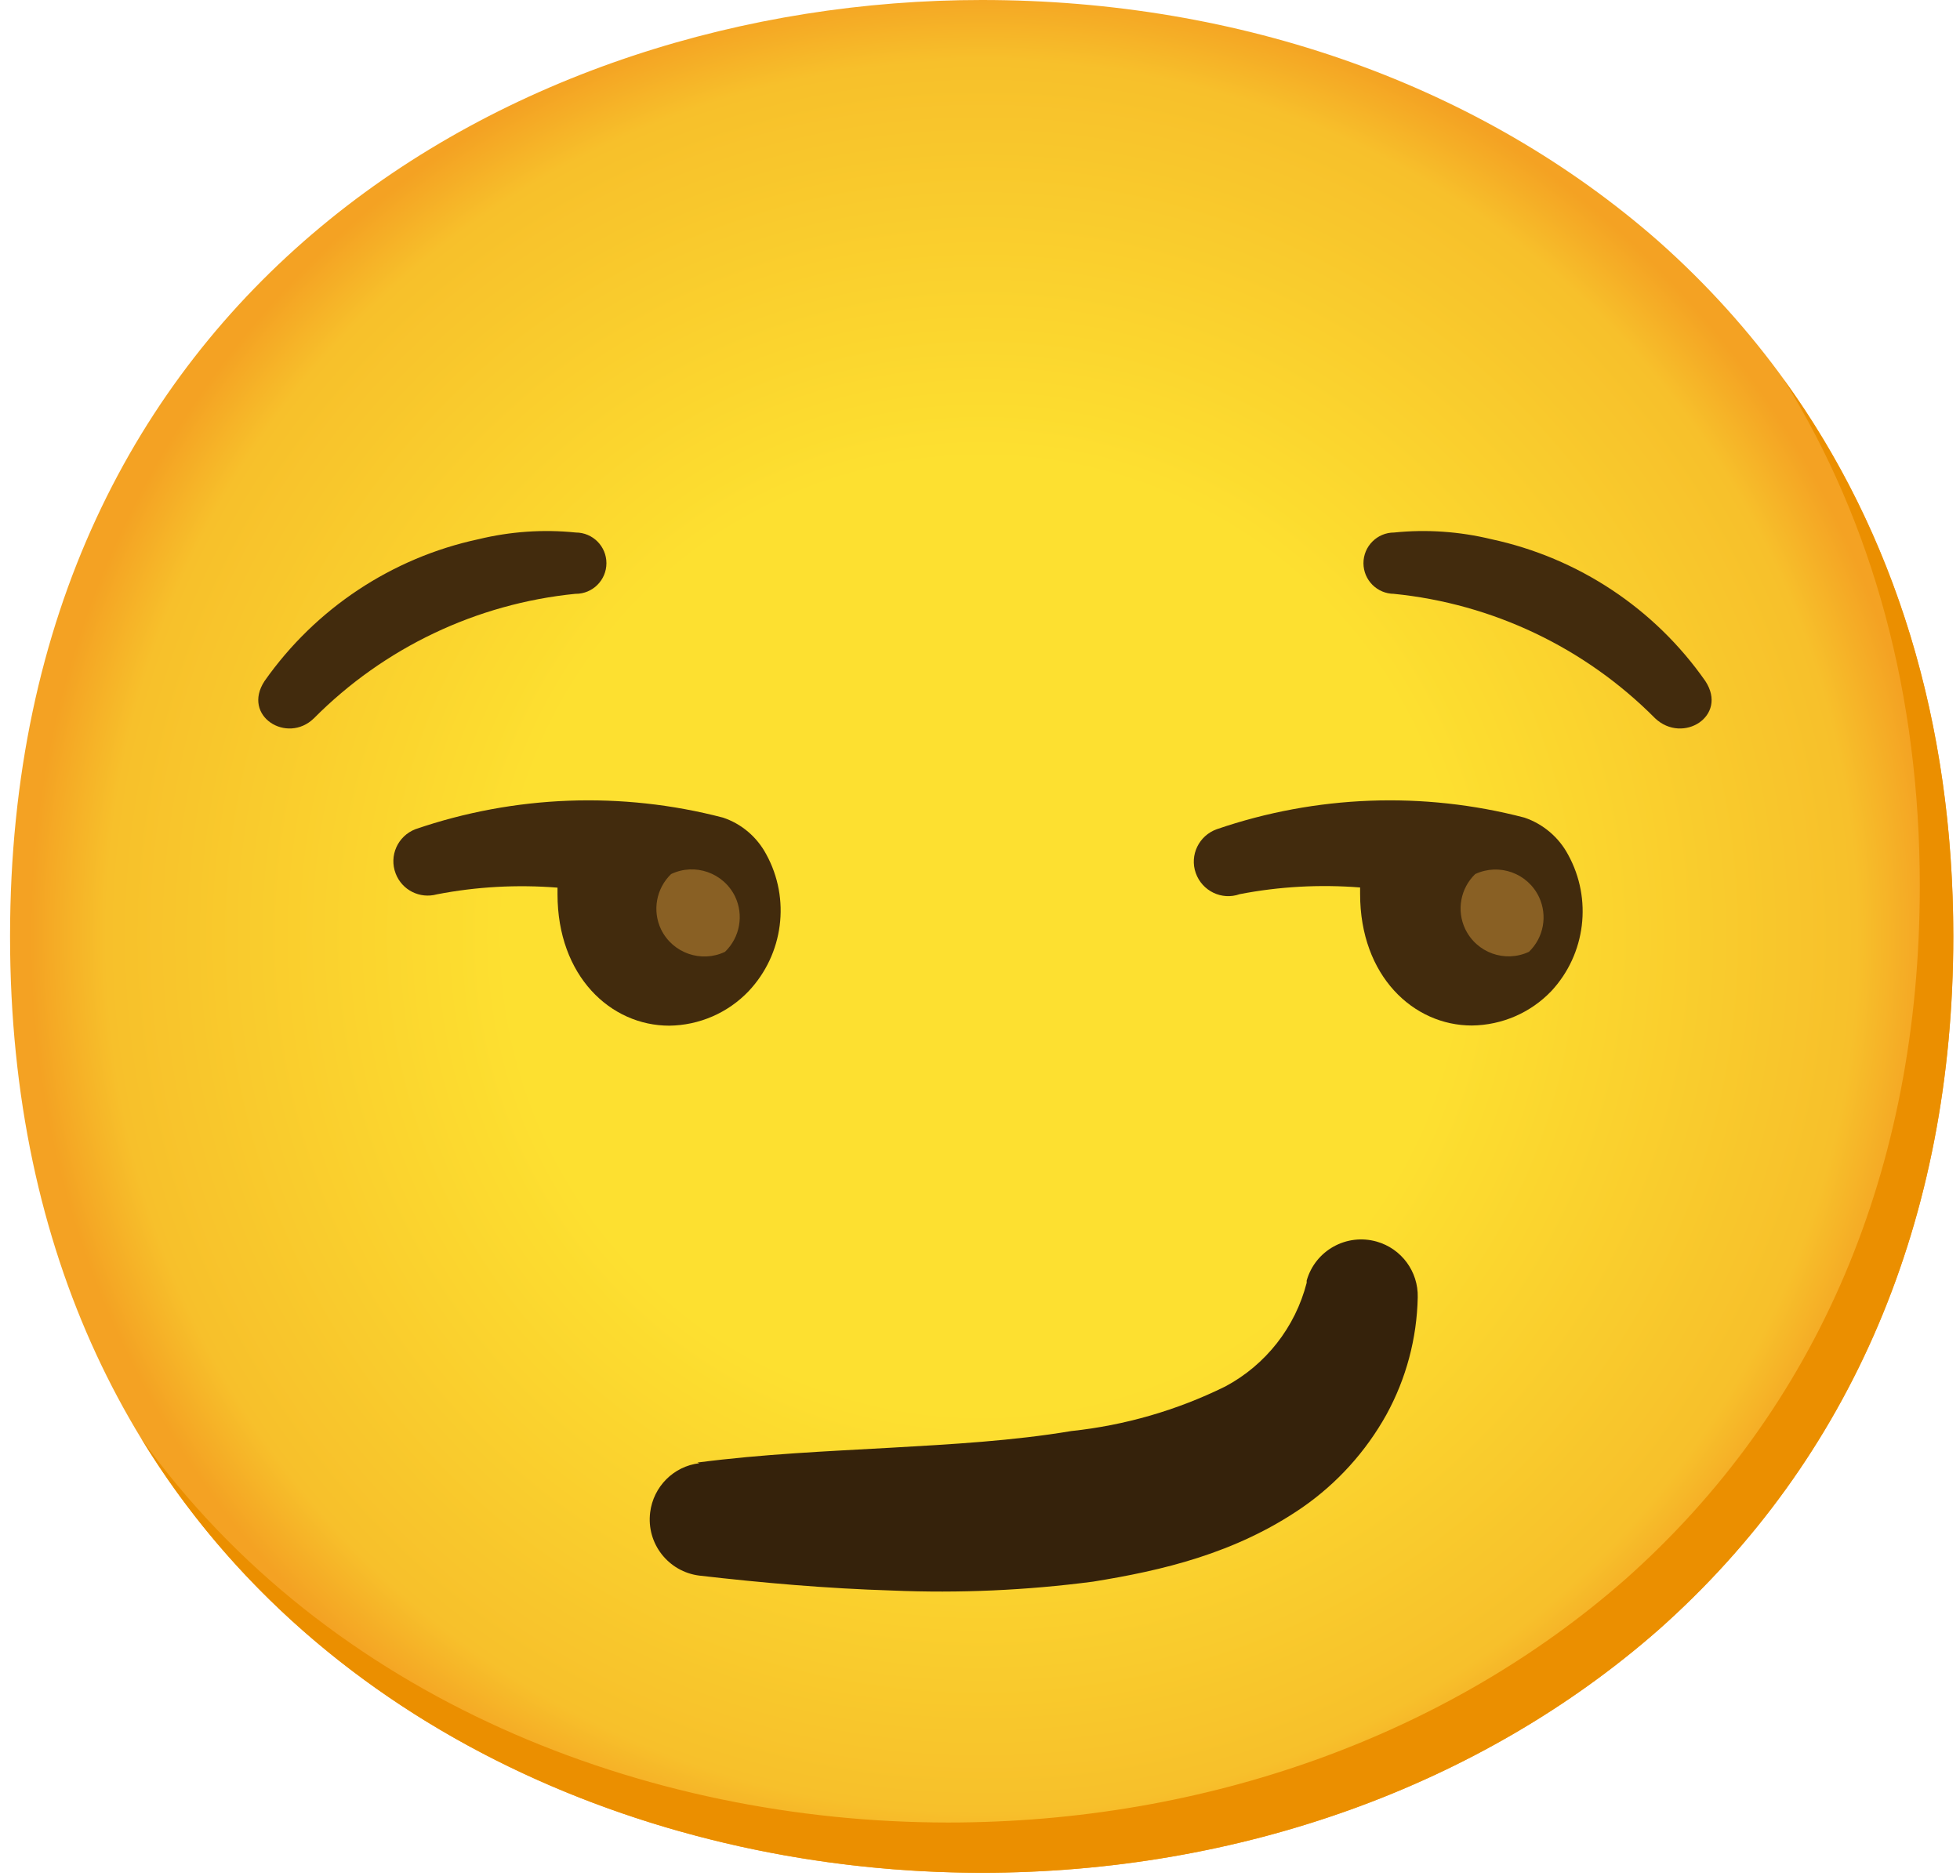
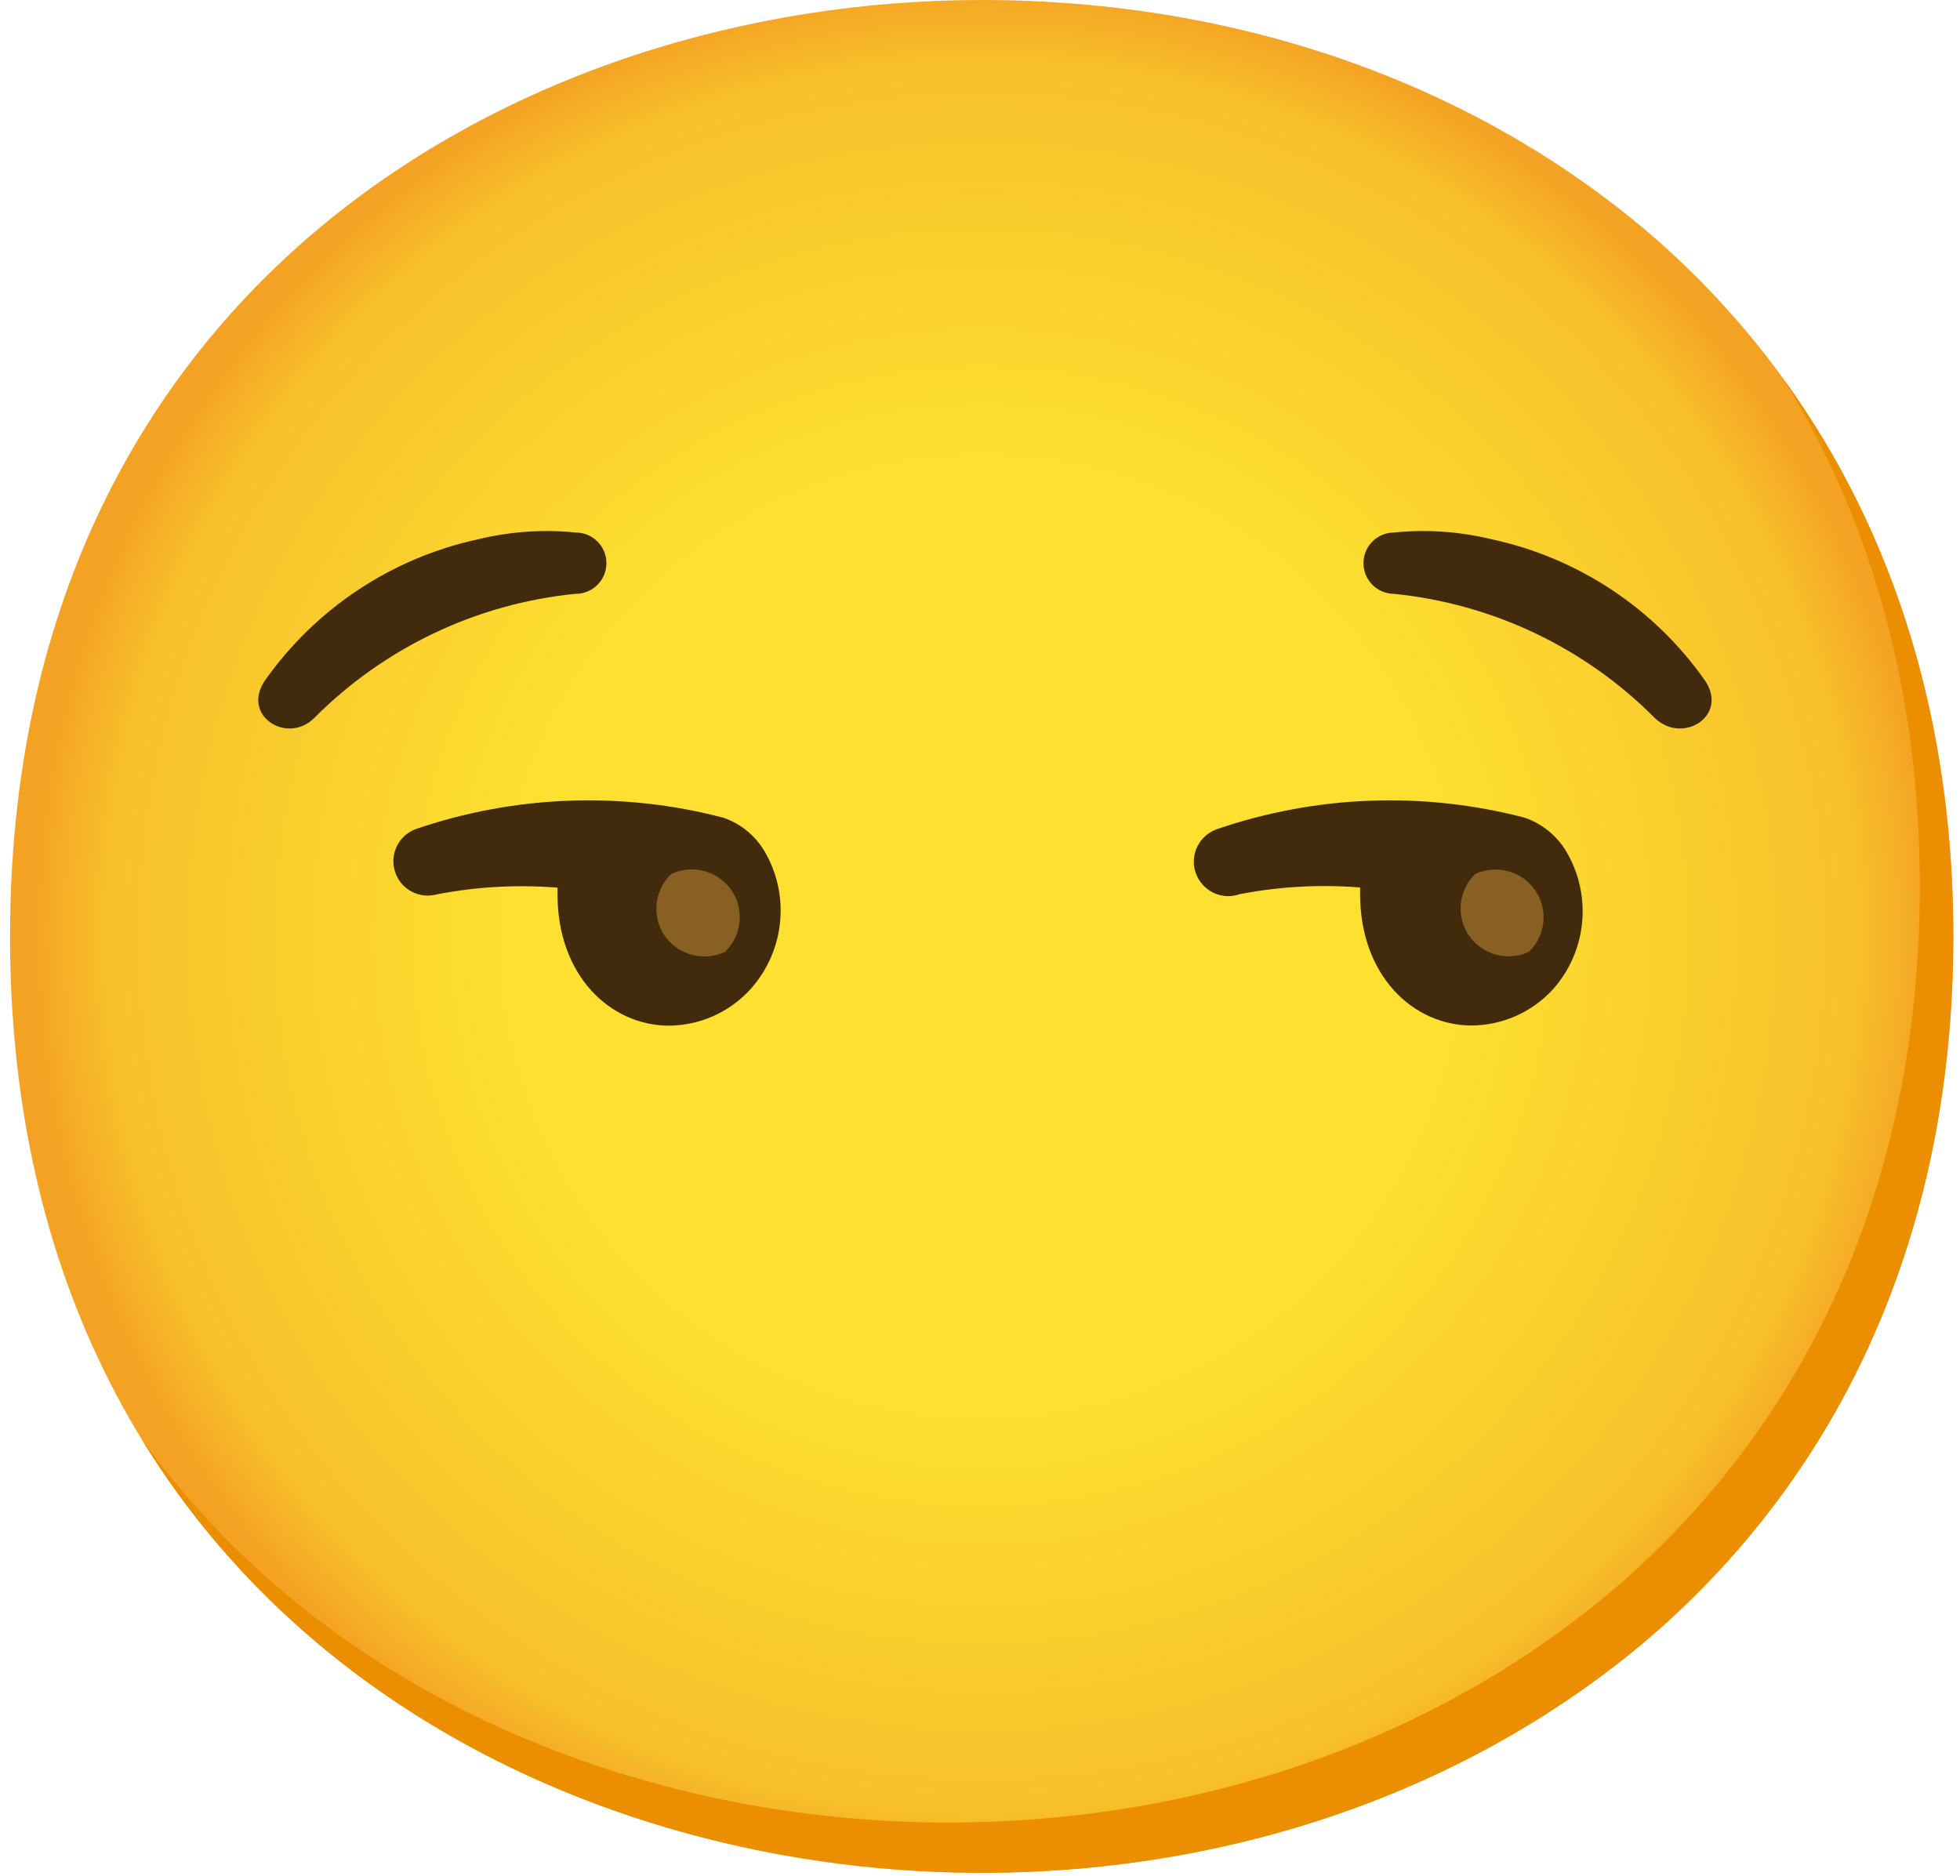
<svg xmlns="http://www.w3.org/2000/svg" width="117" height="112" viewBox="0 0 117 112" fill="none">
  <path d="M58.6 111.8C30.7 111.8 0.6 94.3 0.6 55.9C0.6 17.5 30.7 0 58.6 0C74.1 0 88.4 5.1 99 14.4C110.5 24.6 116.6 39 116.6 55.9C116.6 72.8 110.5 87.1 99 97.3C88.4 106.6 74 111.8 58.6 111.8Z" fill="url(#paint0_radial_131_360735)" />
  <path d="M34.37 35.45C35.38 35.45 36.2 34.63 36.2 33.62C36.2 32.61 35.38 31.79 34.37 31.79C32.42 31.59 30.46 31.73 28.56 32.19C23.39 33.3 18.83 36.33 15.79 40.66C14.42 42.75 17.14 44.44 18.74 42.88C22.92 38.67 28.44 36.04 34.34 35.45" fill="#422B0D" />
-   <path d="M41.63 87.31C45.55 86.8 49.37 86.64 53.1 86.43C56.83 86.22 60.5 86.01 63.95 85.43C67.15 85.09 70.26 84.19 73.14 82.77C75.56 81.48 77.32 79.23 78 76.58V76.45C78.51 74.65 80.38 73.61 82.18 74.12C83.66 74.54 84.67 75.91 84.63 77.45C84.58 79.9 83.94 82.3 82.76 84.45C81.53 86.66 79.81 88.56 77.73 90C73.73 92.75 69.34 93.76 65.25 94.42C61.27 94.94 57.26 95.12 53.25 94.95C49.33 94.83 45.49 94.49 41.75 94.06C39.9 93.83 38.58 92.15 38.81 90.29C39 88.75 40.21 87.53 41.75 87.35L41.63 87.31Z" fill="#35220B" />
  <path d="M43.16 48.81C37.11 47.23 30.72 47.47 24.8 49.5C23.74 49.91 23.21 51.09 23.62 52.15C24 53.14 25.06 53.67 26.08 53.39C28.45 52.93 30.87 52.8 33.28 52.99C33.28 53.05 33.28 53.38 33.28 53.38C33.28 58.27 36.45 61.23 39.95 61.23C41.74 61.21 43.45 60.47 44.69 59.17C46.77 56.96 47.2 53.66 45.74 51C45.19 49.97 44.27 49.18 43.16 48.81Z" fill="#422B0D" />
  <path d="M91 48.81C84.95 47.23 78.56 47.47 72.64 49.5C71.57 49.88 71 51.05 71.38 52.12C71.76 53.19 72.93 53.76 74 53.38C76.37 52.92 78.79 52.79 81.19 52.98C81.19 53.04 81.19 53.37 81.19 53.37C81.19 58.26 84.37 61.22 87.86 61.22C89.66 61.2 91.37 60.46 92.61 59.16C94.66 56.95 95.06 53.67 93.61 51.03C93.06 49.99 92.12 49.19 91 48.81Z" fill="#422B0D" />
  <path d="M40.06 52.18C41.48 51.5 43.19 52.1 43.88 53.52C44.41 54.63 44.17 55.96 43.28 56.82C41.86 57.5 40.15 56.9 39.46 55.48C38.93 54.37 39.17 53.04 40.06 52.18Z" fill="#896024" />
  <path d="M88.06 52.18C89.49 51.51 91.19 52.12 91.87 53.55C92.39 54.66 92.15 55.97 91.27 56.82C89.84 57.49 88.14 56.88 87.46 55.45C86.94 54.35 87.18 53.03 88.06 52.18Z" fill="#896024" />
  <path d="M106.49 22.67C111.82 31.27 114.6 41.51 114.6 52.9C114.6 69.8 108.5 84.1 97 94.3C86.4 103.6 72 108.8 56.6 108.8C38.54 108.8 19.6 101.45 8.42 85.86C19.18 103.52 39.42 111.8 58.6 111.8C74 111.8 88.4 106.6 99 97.3C110.5 87.1 116.6 72.8 116.6 55.9C116.6 43.16 113.13 31.84 106.49 22.67Z" fill="#EB8F00" />
  <path d="M83.22 35.45C82.21 35.45 81.39 34.63 81.39 33.62C81.39 32.61 82.21 31.79 83.22 31.79C85.17 31.59 87.13 31.73 89.03 32.19C94.2 33.3 98.77 36.32 101.8 40.66C103.17 42.75 100.45 44.44 98.8 42.88C94.62 38.67 89.11 36.04 83.2 35.45" fill="#422B0D" />
  <defs>
    <radialGradient id="paint0_radial_131_360735" cx="0" cy="0" r="1" gradientUnits="userSpaceOnUse" gradientTransform="translate(58.6 55.9) scale(56.96 56.96)">
      <stop offset="0.5" stop-color="#FDE030" />
      <stop offset="0.92" stop-color="#F7C02B" />
      <stop offset="1" stop-color="#F4A223" />
    </radialGradient>
  </defs>
</svg>